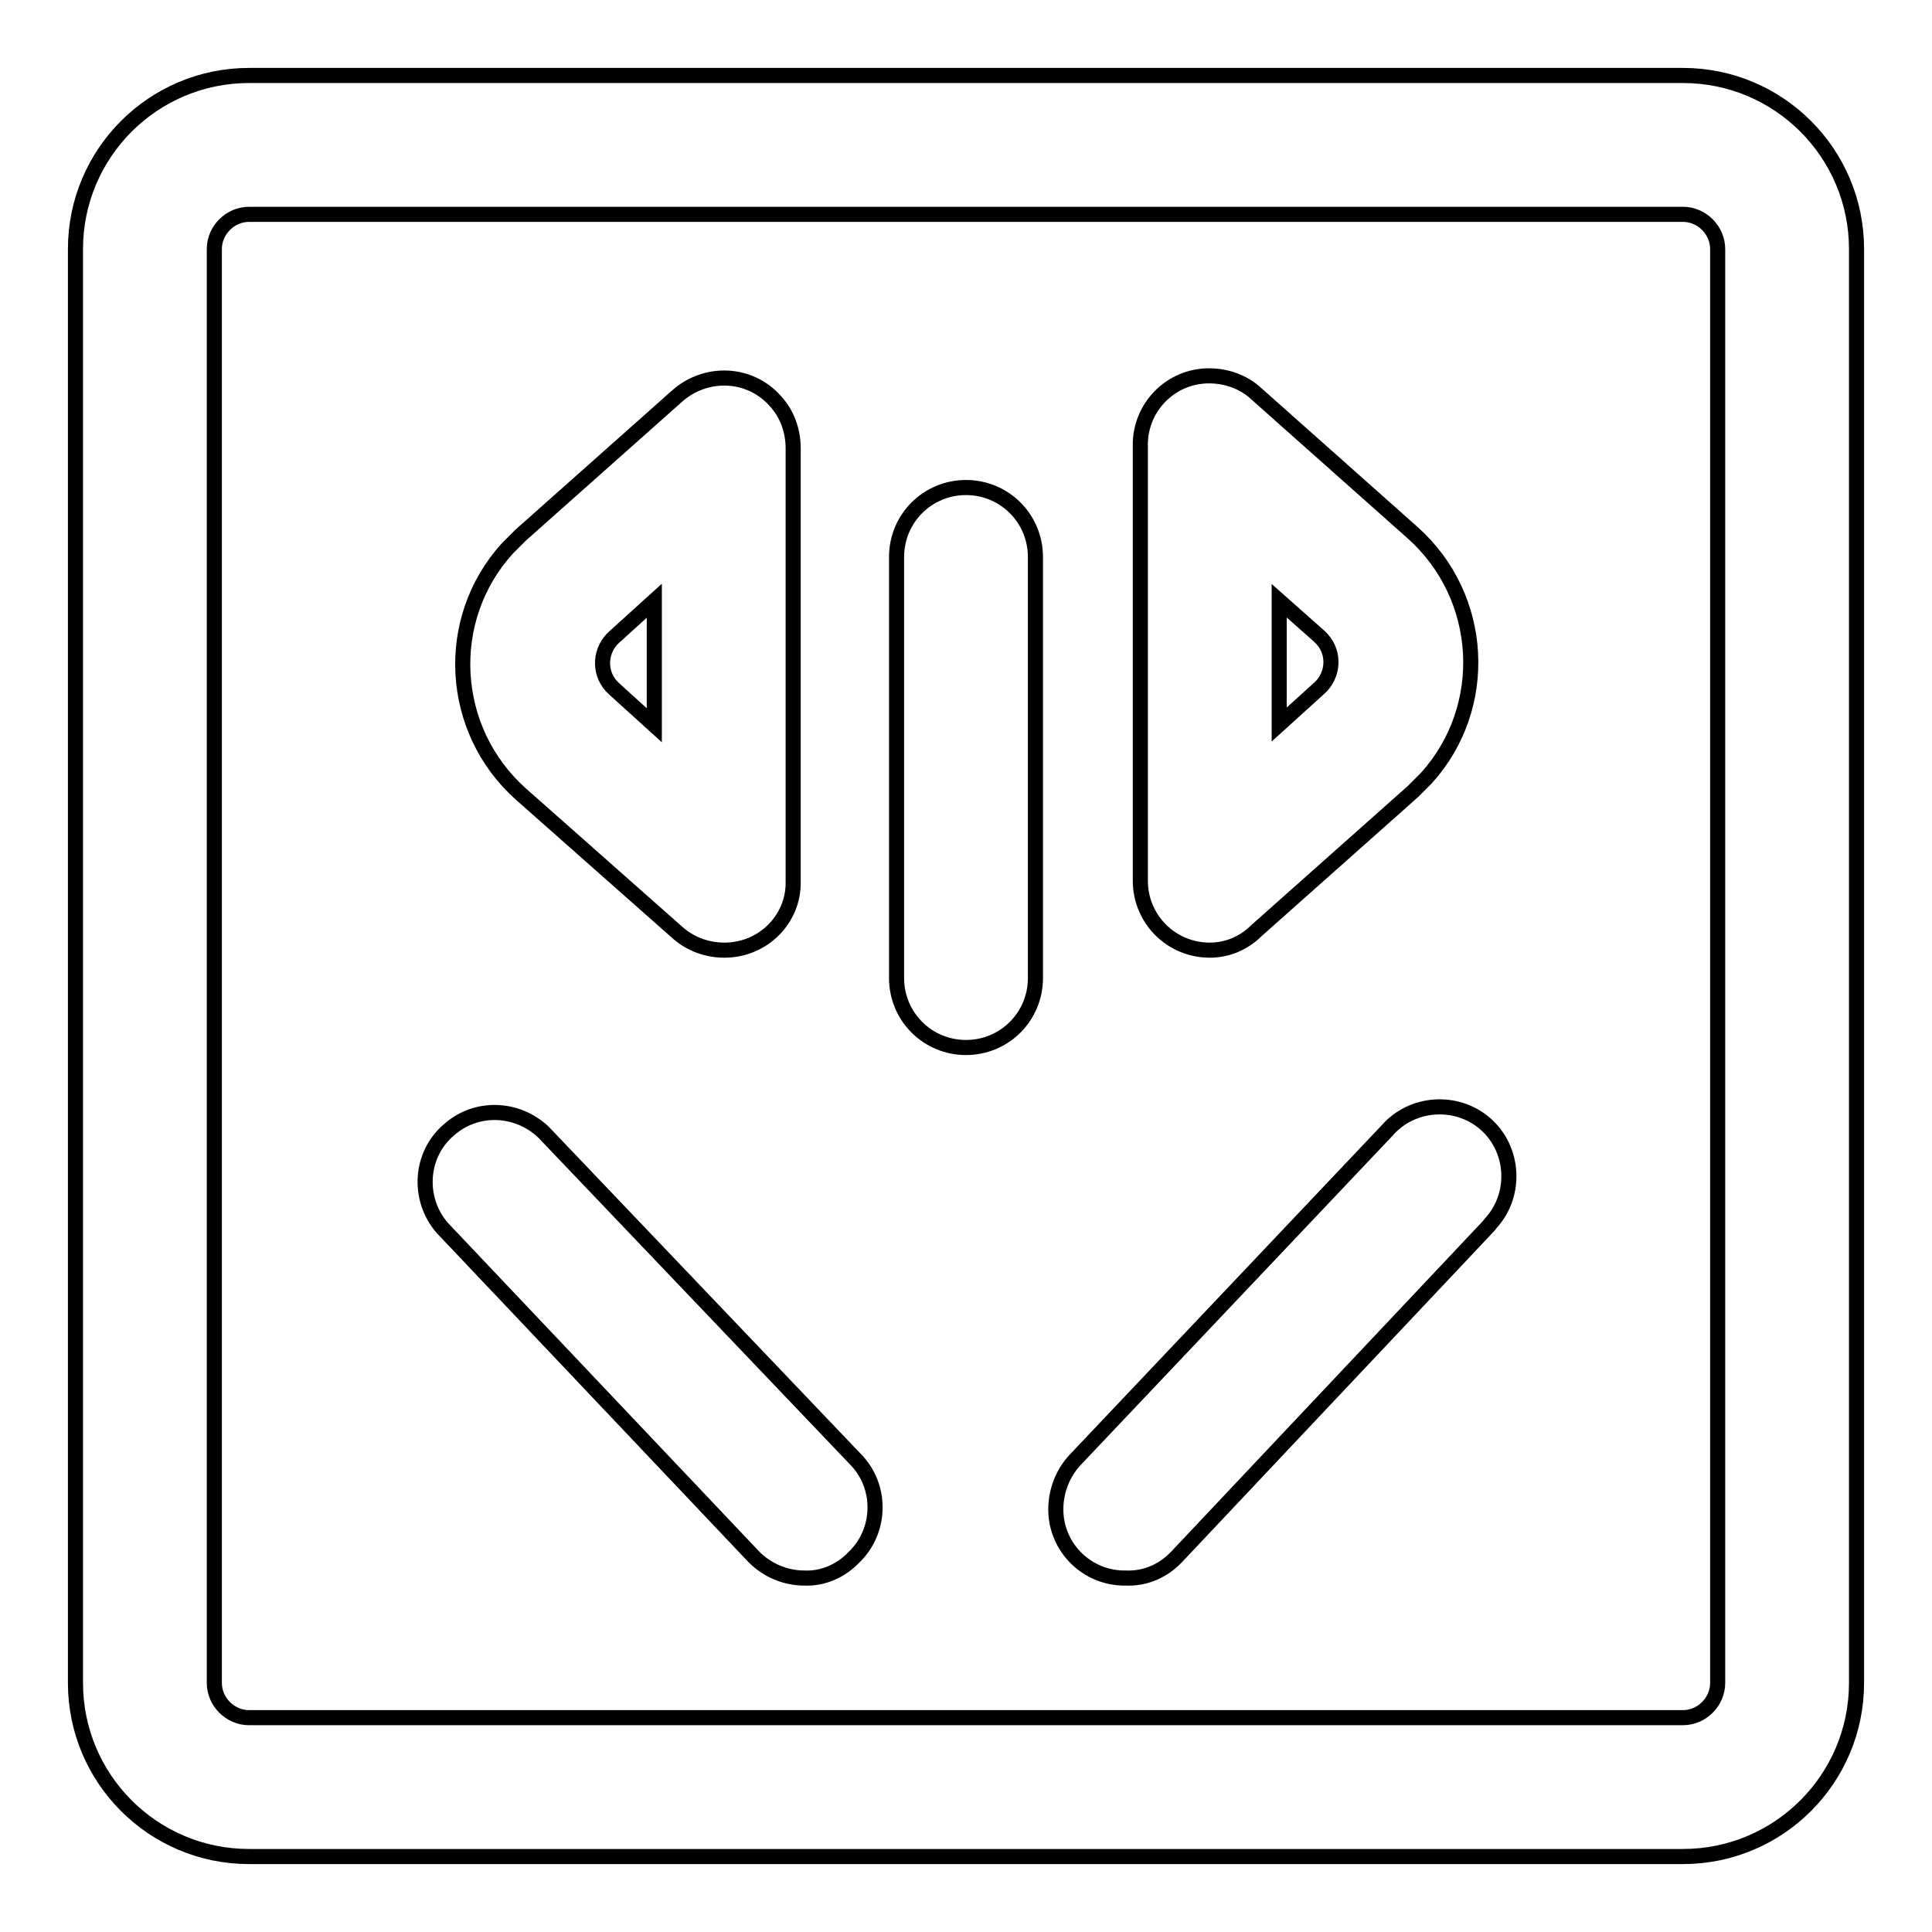
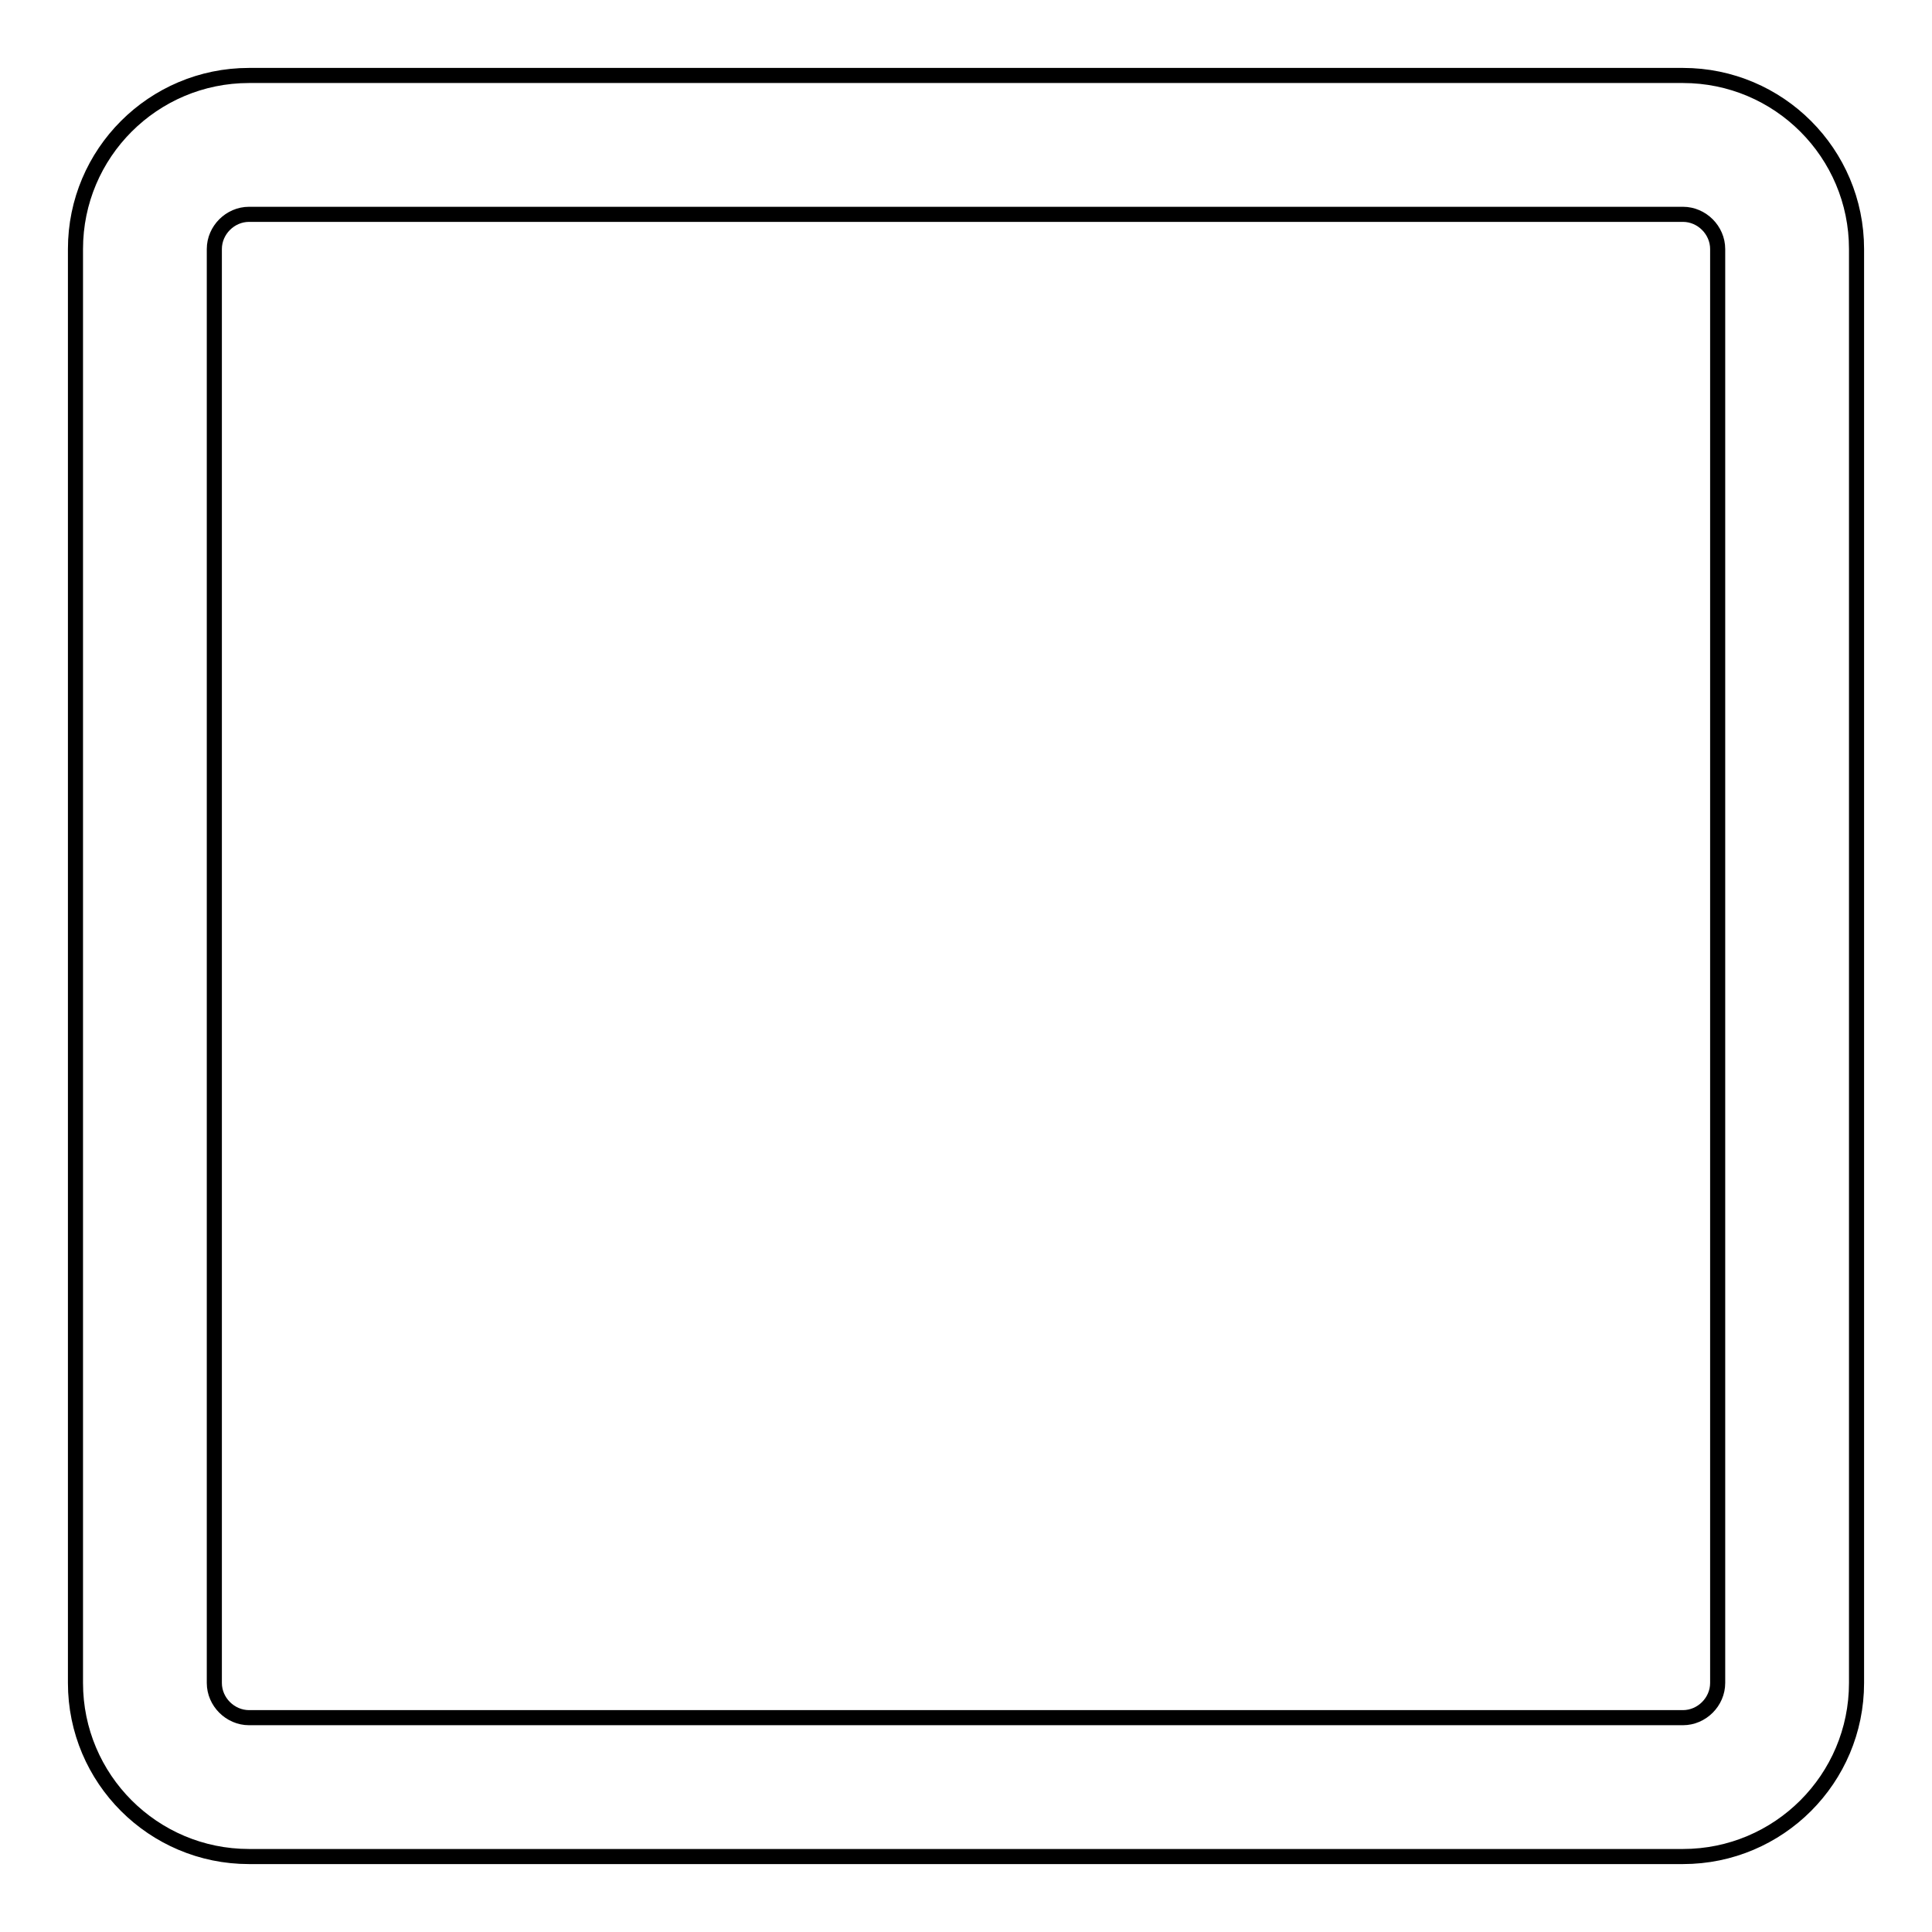
<svg xmlns="http://www.w3.org/2000/svg" version="1.1" x="0px" y="0px" viewBox="0 0 256 256" enable-background="new 0 0 256 256" xml:space="preserve">
  <g>
    <path stroke-width="2" fill-opacity="0" stroke="#000000" d="M223,246H33c-12.7,0-23-10.3-23-23V33c0-12.7,10.3-23,23-23H223c12.7,0,23,10.3,23,23V223 C246,235.7,235.7,246,223,246z M33,28.4c-2.5,0-4.6,2.1-4.6,4.6V223c0,2.5,2.1,4.6,4.6,4.6H223c2.5,0,4.6-2.1,4.6-4.6V33 c0-2.5-2.1-4.6-4.6-4.6H33z" />
-     <path stroke-width="2" fill-opacity="0" stroke="#000000" d="M106.6,209.1c-2.5,0-4.9-1-6.7-2.8l-41.3-43.6c-3.3-3.8-3-9.7,0.9-13c3.6-3.2,9-3,12.5,0.3l41.3,43.3 c3.6,3.6,3.5,9.5-0.1,13C111.4,208.2,109,209.2,106.6,209.1z M128,138.8c-5.1,0-9.2-4.1-9.2-9.2V73.8c0-5.1,4.1-9.2,9.2-9.2 c5.1,0,9.2,4.1,9.2,9.2v55.8C137.2,134.7,133.1,138.8,128,138.8z M149.2,209.1c-5.1,0.1-9.3-4-9.3-9.1c0-2.4,0.9-4.8,2.6-6.6 l41.3-43.6c3.3-3.8,9.2-4.2,13-0.9c3.8,3.3,4.2,9.2,0.9,13c-0.2,0.2-0.3,0.4-0.5,0.6l-41.3,43.8 C154.1,208.2,151.7,209.2,149.2,209.1z M96,125.9c-2.3,0-4.5-0.8-6.2-2.3L69,105.2c-9.5-8.5-10.3-23.1-1.8-32.5 c0.6-0.6,1.2-1.2,1.8-1.8l20.7-18.4c3.8-3.4,9.6-3.2,13,0.6c1.6,1.7,2.4,4,2.4,6.3v57.4C105.2,121.8,101.1,125.9,96,125.9z  M86.7,79.6l-5.3,4.8c-1.9,1.7-2.1,4.6-0.4,6.5c0.1,0.1,0.3,0.3,0.4,0.4l5.3,4.8V79.6z M160.3,125.9c-5.1,0-9.2-4.1-9.2-9.2V59.1 c-0.1-5.1,4-9.3,9.1-9.3c2.3,0,4.6,0.8,6.3,2.4l20.7,18.4c9.5,8.5,10.3,23.1,1.8,32.5c-0.6,0.6-1.2,1.2-1.8,1.8l-20.7,18.4 C164.8,125,162.6,125.9,160.3,125.9z M169.5,79.6V96l5.3-4.8c1.9-1.7,2.1-4.6,0.4-6.5c-0.1-0.1-0.3-0.3-0.4-0.4L169.5,79.6z" />
  </g>
</svg>